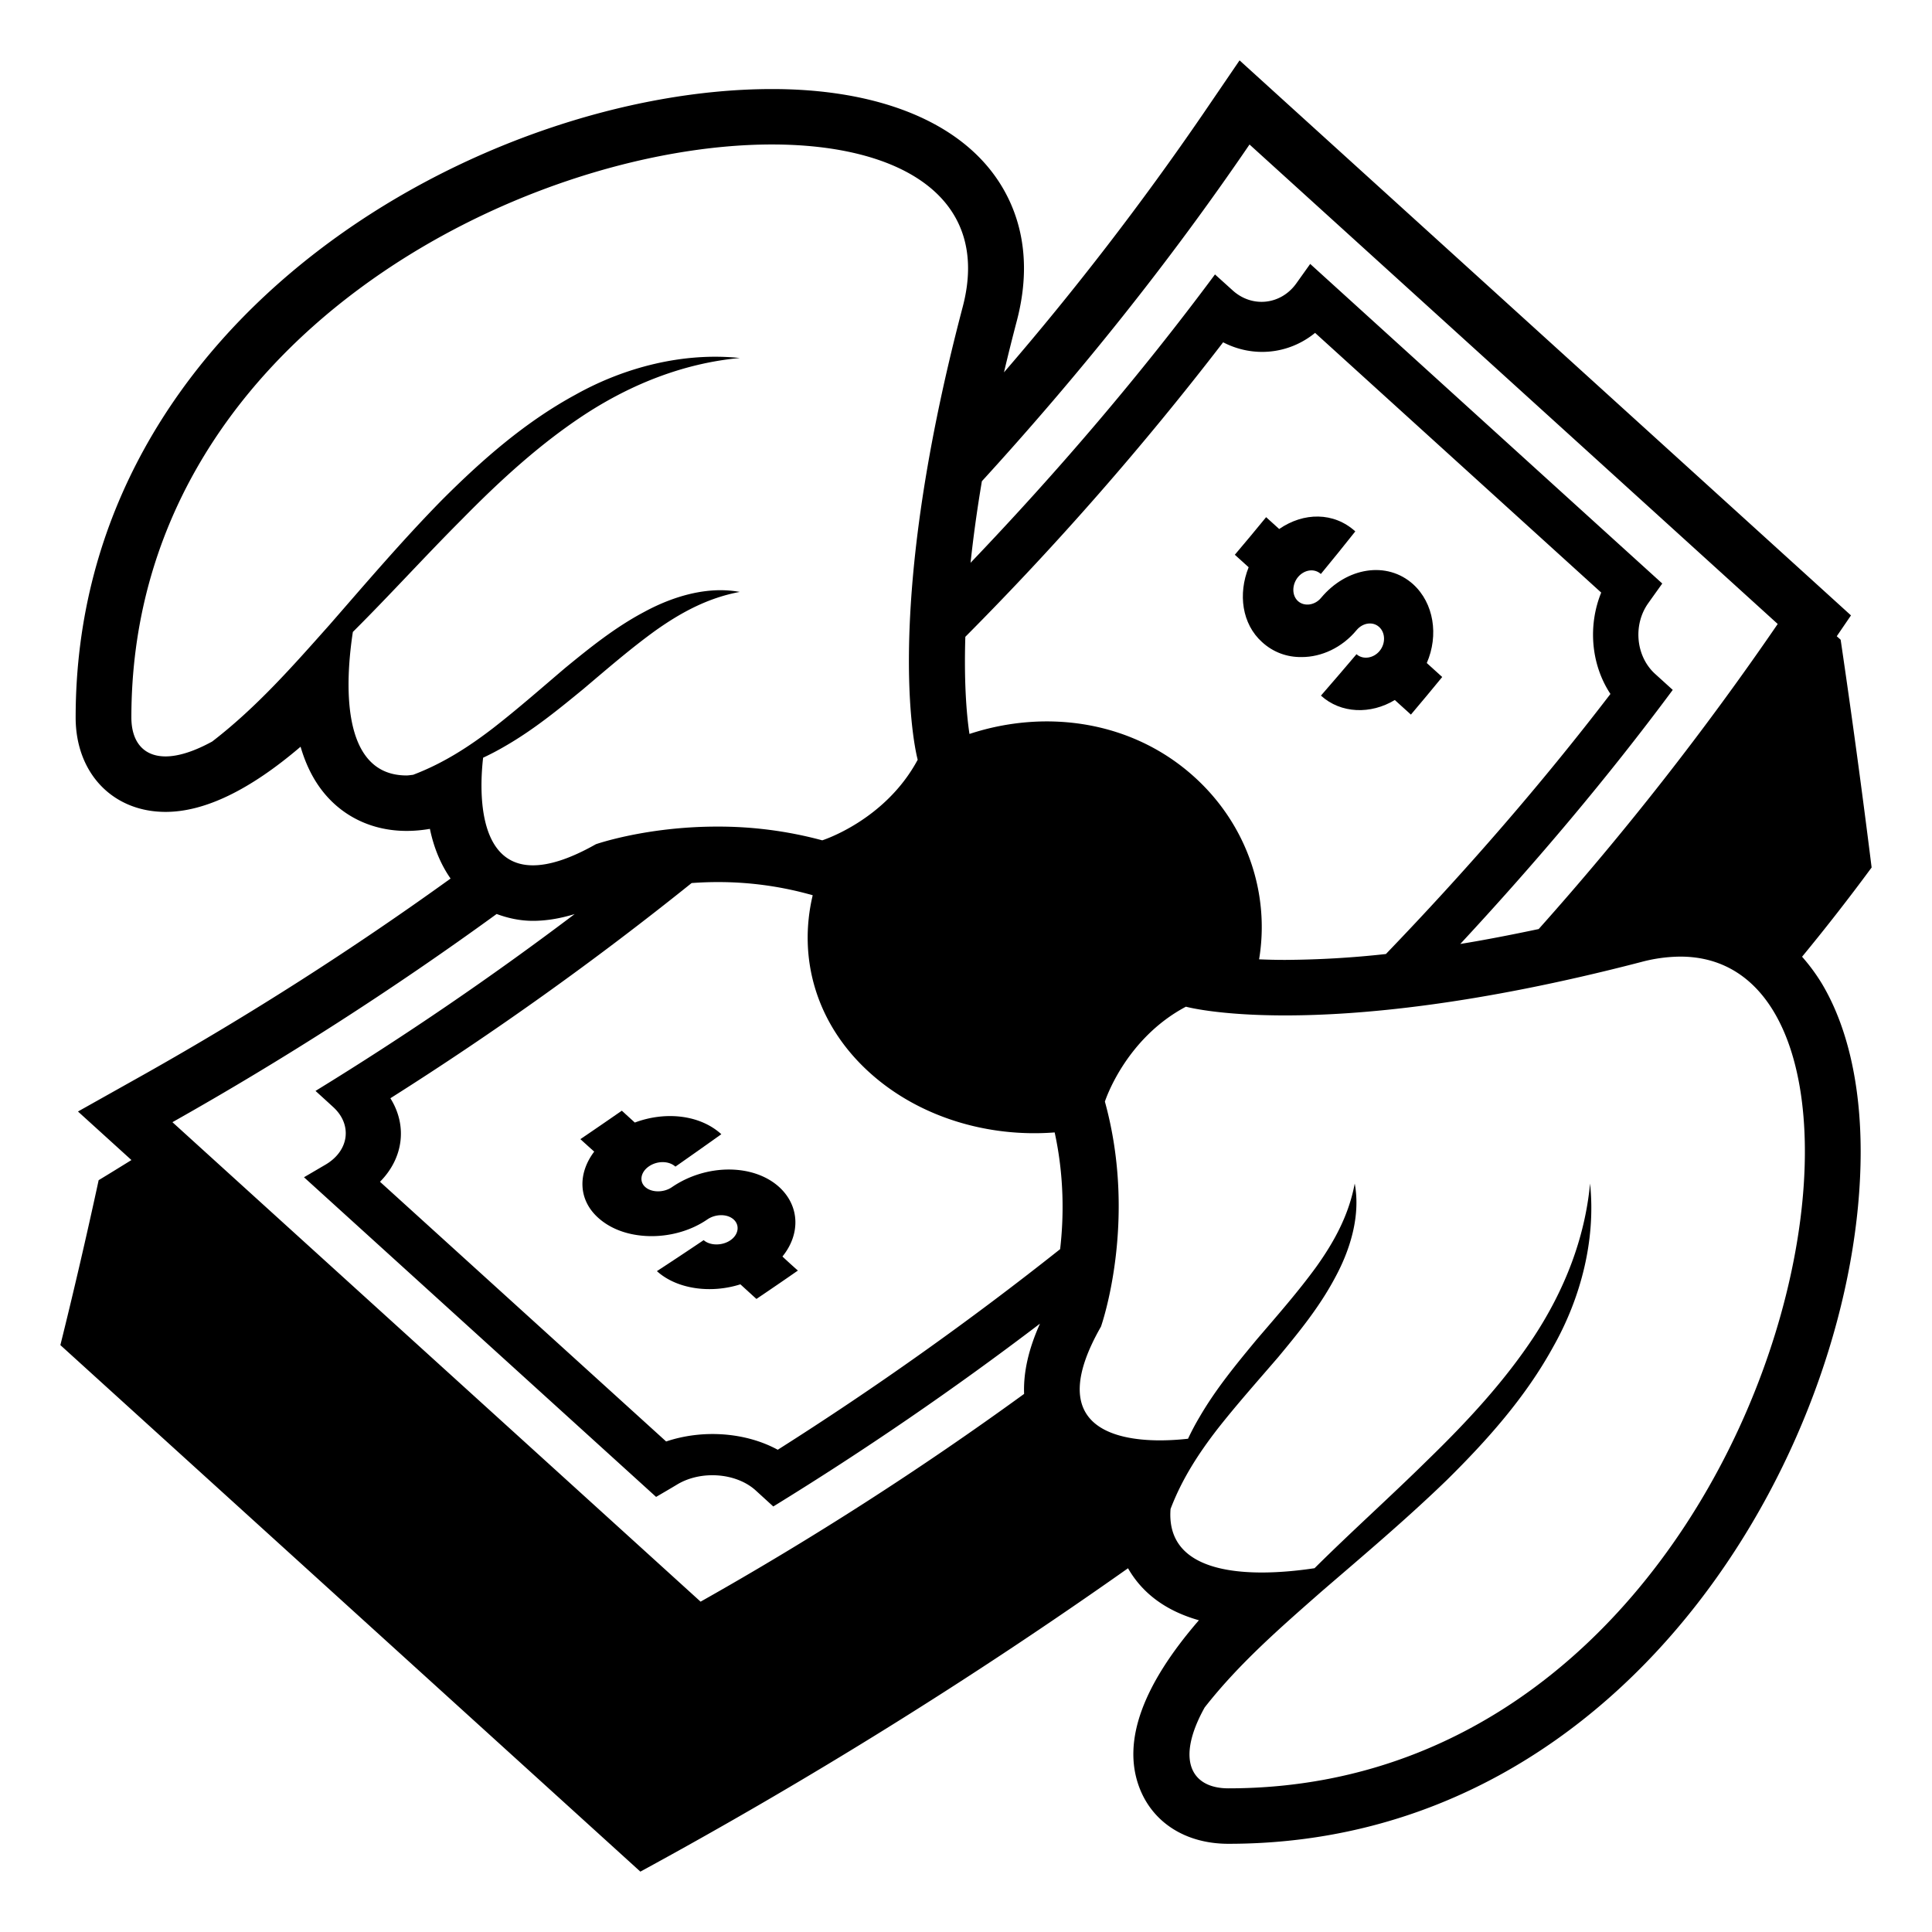
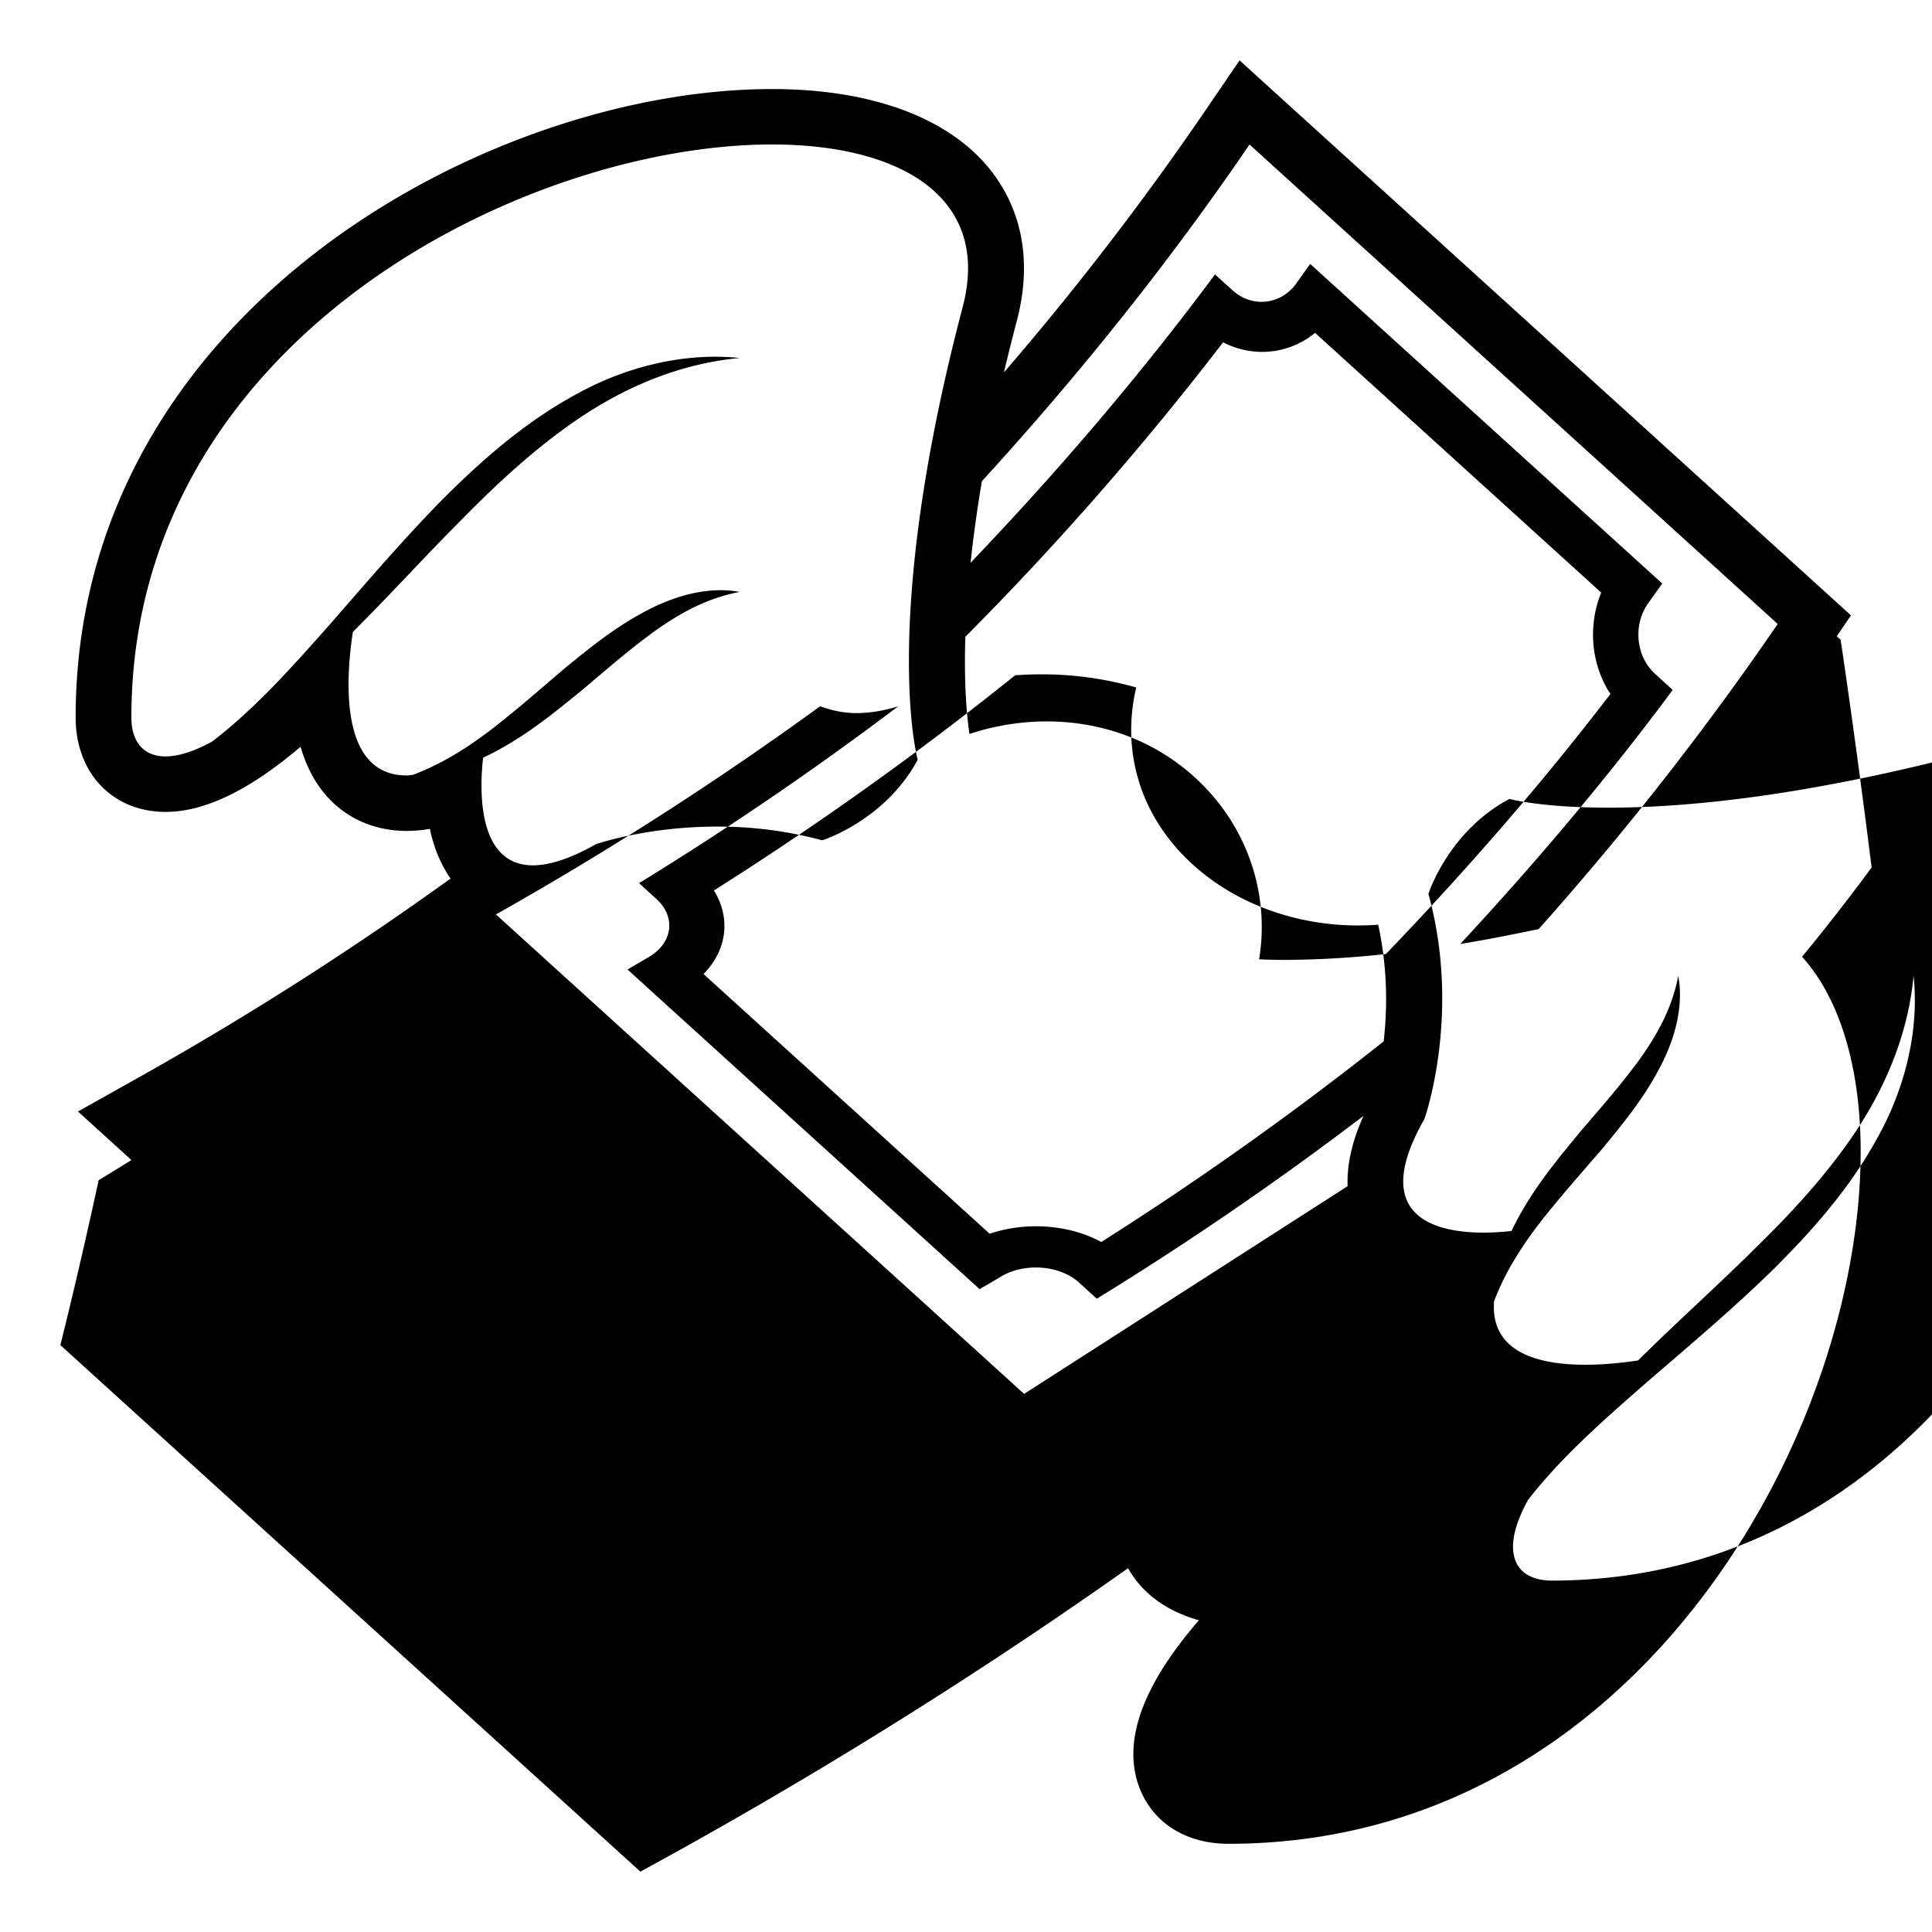
<svg xmlns="http://www.w3.org/2000/svg" width="800px" height="800px" viewBox="0 0 64 64" aria-hidden="true" role="img" class="iconify iconify--emojione-monotone" preserveAspectRatio="xMidYMid meet">
-   <path d="M25.81 39.321c-.861-.778-2.425-.768-3.553.006c-.271.186-.676.183-.885-.008c-.207-.187-.146-.497.125-.682c.273-.188.66-.188.877.009c.51-.356 1.016-.714 1.521-1.074c-.712-.649-1.861-.763-2.866-.386c-.143-.131-.286-.26-.43-.393c-.456.317-.914.631-1.373.943c.151.137.304.276.458.413c-.541.715-.538 1.585.127 2.187c.371.337.869.536 1.423.594c.74.08 1.561-.096 2.201-.537c.272-.185.66-.185.868.004c.209.19.165.501-.107.688c-.271.187-.677.183-.886-.004c-.513.345-1.029.688-1.549 1.027c.66.598 1.782.75 2.765.437c.178.161.353.324.532.484c.461-.311.918-.623 1.373-.94a24.69 24.69 0 0 1-.512-.465c.602-.742.576-1.677-.109-2.303" fill="#000000" />
-   <path d="M43.123 21.766c.651 0 1.332-.309 1.815-.892c.206-.247.539-.294.747-.105c.21.189.22.549.015.796c-.206.248-.556.294-.764.106c-.39.461-.783.918-1.178 1.372c.659.599 1.65.628 2.447.146l.533.483c.35-.413.695-.827 1.037-1.245l-.511-.463c.401-.922.233-1.985-.45-2.608c-.863-.78-2.203-.57-3.053.45c-.206.248-.556.294-.764.106c-.209-.19-.201-.55.002-.797c.209-.246.54-.296.756-.101c.385-.466.766-.938 1.141-1.411c-.714-.648-1.715-.636-2.521-.079l-.433-.392c-.341.418-.688.833-1.037 1.245c.153.138.306.278.458.414c-.355.885-.223 1.877.444 2.479c.372.339.829.504 1.316.496" fill="#000000" />
-   <path d="M59.696 31.693A69.191 69.191 0 0 0 62 28.737c-.311-2.492-.652-5.01-1.026-7.545l-.129-.116l.471-.69l-1.18-1.072C54.303 14.019 48.472 8.725 42.639 3.432L41.062 2l-1.198 1.757a97.342 97.342 0 0 1-6.606 8.578c.129-.548.27-1.113.424-1.7c.631-2.395-.108-4.021-.84-4.962c-1.363-1.755-3.943-2.723-7.268-2.723c-9.428 0-23.068 7.414-23.068 20.819c0 1.84 1.226 3.126 2.98 3.126c1.295 0 2.791-.724 4.471-2.159c.158.543.396 1.056.744 1.492c.666.836 1.648 1.297 2.766 1.297c.251 0 .509-.022.774-.068c.119.577.337 1.148.685 1.646a107.883 107.883 0 0 1-10.124 6.472L2.583 36.82l1.771 1.608c-.362.224-.725.449-1.086.667c-.4 1.848-.823 3.672-1.268 5.463C8.405 50.374 14.809 56.185 21.213 62a163.324 163.324 0 0 0 16.155-10.05c.002.003.002.007.004.009c.482.837 1.268 1.409 2.343 1.714c-1.861 2.149-2.53 3.99-1.99 5.493c.431 1.197 1.54 1.912 2.968 1.912c13.486 0 20.944-13.558 20.944-22.93c0-2.235-.445-4.161-1.287-5.568a6.255 6.255 0 0 0-.654-.887m-27.17-15.752c3.221-3.525 6.198-7.24 8.866-11.154c5.833 5.294 11.665 10.587 17.497 15.883a100.24 100.24 0 0 1-7.918 10.106c-.924.195-1.797.364-2.597.494c2.498-2.692 4.865-5.487 7.038-8.416l-.583-.529c-.645-.585-.738-1.632-.227-2.346c.154-.218.309-.433.463-.649c-3.889-3.528-7.777-7.059-11.663-10.587l-.463.649c-.512.712-1.465.811-2.107.226l-.584-.527c-2.48 3.342-5.199 6.52-8.097 9.552c.087-.814.208-1.711.375-2.702m7.045 9.803c-2.041-1.854-4.899-2.273-7.456-1.431c-.077-.503-.188-1.558-.137-3.218a102.052 102.052 0 0 0 8.54-9.756c.993.515 2.174.4 3.046-.312l9.478 8.603c-.446 1.098-.338 2.386.306 3.358c-2.3 3.003-4.796 5.868-7.438 8.615a31.813 31.813 0 0 1-3.337.195c-.319 0-.601-.008-.864-.019c.359-2.152-.378-4.438-2.138-6.035m-25.889-.077c-.07.006-.148.021-.214.021c-2.235 0-2.016-3.203-1.779-4.754c1.233-1.228 2.393-2.51 3.604-3.722c1.278-1.302 2.621-2.534 4.132-3.516c1.51-.974 3.225-1.665 5.084-1.837c-1.857-.192-3.798.292-5.453 1.22c-1.676.911-3.107 2.173-4.423 3.491c-1.307 1.332-2.506 2.74-3.714 4.125c-1.217 1.367-2.421 2.739-3.89 3.869c-.617.338-1.135.493-1.544.493c-.745 0-1.133-.502-1.133-1.289c0-12.537 13.027-18.982 21.22-18.982c4.3 0 7.27 1.778 6.318 5.384c-2.758 10.478-1.49 14.997-1.49 14.997c-1.08 2.015-3.162 2.67-3.162 2.67a13.196 13.196 0 0 0-3.48-.455c-2.354 0-4.019.584-4.019.584c-.88.498-1.56.699-2.085.699c-1.9 0-1.756-2.648-1.65-3.565c.251-.118.495-.246.73-.384c.942-.542 1.774-1.222 2.586-1.888c.802-.678 1.582-1.355 2.408-1.95c.829-.586 1.721-1.074 2.779-1.27a3.673 3.673 0 0 0-.811-.053c-.816.037-1.635.325-2.348.712c-.971.513-1.81 1.191-2.624 1.858c-.803.683-1.581 1.367-2.391 1.996c-.807.62-1.658 1.17-2.651 1.546m20.243 20.508a110.533 110.533 0 0 1-10.717 6.882c-5.832-5.296-11.663-10.586-17.496-15.883a110.508 110.508 0 0 0 10.74-6.897c.375.139.776.227 1.203.227c.438 0 .897-.076 1.381-.224a107.449 107.449 0 0 1-8.584 5.858c.194.177.39.354.583.532c.642.583.535 1.446-.249 1.909c-.24.14-.478.281-.716.419l11.664 10.589c.24-.14.477-.278.716-.422c.785-.462 1.94-.376 2.583.207l.583.532a107.712 107.712 0 0 0 8.835-6.057c-.38.843-.554 1.621-.526 2.328m1.193-4.795a108.526 108.526 0 0 1-9.354 6.645c-1.072-.583-2.492-.68-3.697-.274l-9.479-8.603c.782-.791.909-1.865.344-2.767a109.101 109.101 0 0 0 9.979-7.129c.27-.019.55-.032.848-.032a11.4 11.4 0 0 1 2.992.389l.171.047c-.492 2.07.097 4.252 1.876 5.867c1.634 1.482 3.921 2.162 6.139 1.99c.321 1.467.303 2.825.181 3.867m5.574 17.861c-1.229 0-1.755-.936-.787-2.678c1.135-1.451 2.51-2.645 3.879-3.848c1.393-1.2 2.809-2.394 4.15-3.692c1.324-1.308 2.595-2.729 3.511-4.396c.933-1.645 1.421-3.575 1.228-5.421c-.174 1.848-.867 3.554-1.848 5.056c-.988 1.501-2.228 2.836-3.537 4.107c-1.219 1.202-2.508 2.355-3.742 3.58c-.476.072-1.104.142-1.75.142c-1.533 0-3.151-.399-3.02-2.104c.378-.996.935-1.848 1.561-2.657c.633-.805 1.321-1.578 2.008-2.376c.672-.81 1.354-1.644 1.869-2.608c.518-.945.861-2.077.663-3.14c-.196 1.052-.687 1.939-1.276 2.763c-.598.821-1.279 1.597-1.963 2.395c-.669.808-1.354 1.635-1.898 2.571a8.327 8.327 0 0 0-.385.725a8.636 8.636 0 0 1-.922.054c-1.562 0-3.83-.499-1.962-3.768c0 0 1.23-3.467.13-7.454c0 0 .658-2.07 2.684-3.144c0 0 1.043.289 3.288.289c2.442 0 6.307-.342 11.8-1.771a5.141 5.141 0 0 1 1.289-.177c8.788 0 3.425 27.552-14.97 27.552" fill="#000000" />
+   <path d="M59.696 31.693A69.191 69.191 0 0 0 62 28.737c-.311-2.492-.652-5.01-1.026-7.545l-.129-.116l.471-.69l-1.18-1.072C54.303 14.019 48.472 8.725 42.639 3.432L41.062 2l-1.198 1.757a97.342 97.342 0 0 1-6.606 8.578c.129-.548.27-1.113.424-1.7c.631-2.395-.108-4.021-.84-4.962c-1.363-1.755-3.943-2.723-7.268-2.723c-9.428 0-23.068 7.414-23.068 20.819c0 1.84 1.226 3.126 2.98 3.126c1.295 0 2.791-.724 4.471-2.159c.158.543.396 1.056.744 1.492c.666.836 1.648 1.297 2.766 1.297c.251 0 .509-.022.774-.068c.119.577.337 1.148.685 1.646a107.883 107.883 0 0 1-10.124 6.472L2.583 36.82l1.771 1.608c-.362.224-.725.449-1.086.667c-.4 1.848-.823 3.672-1.268 5.463C8.405 50.374 14.809 56.185 21.213 62a163.324 163.324 0 0 0 16.155-10.05c.002.003.002.007.004.009c.482.837 1.268 1.409 2.343 1.714c-1.861 2.149-2.53 3.99-1.99 5.493c.431 1.197 1.54 1.912 2.968 1.912c13.486 0 20.944-13.558 20.944-22.93c0-2.235-.445-4.161-1.287-5.568a6.255 6.255 0 0 0-.654-.887m-27.17-15.752c3.221-3.525 6.198-7.24 8.866-11.154c5.833 5.294 11.665 10.587 17.497 15.883a100.24 100.24 0 0 1-7.918 10.106c-.924.195-1.797.364-2.597.494c2.498-2.692 4.865-5.487 7.038-8.416l-.583-.529c-.645-.585-.738-1.632-.227-2.346c.154-.218.309-.433.463-.649c-3.889-3.528-7.777-7.059-11.663-10.587l-.463.649c-.512.712-1.465.811-2.107.226l-.584-.527c-2.48 3.342-5.199 6.52-8.097 9.552c.087-.814.208-1.711.375-2.702m7.045 9.803c-2.041-1.854-4.899-2.273-7.456-1.431c-.077-.503-.188-1.558-.137-3.218a102.052 102.052 0 0 0 8.54-9.756c.993.515 2.174.4 3.046-.312l9.478 8.603c-.446 1.098-.338 2.386.306 3.358c-2.3 3.003-4.796 5.868-7.438 8.615a31.813 31.813 0 0 1-3.337.195c-.319 0-.601-.008-.864-.019c.359-2.152-.378-4.438-2.138-6.035m-25.889-.077c-.07.006-.148.021-.214.021c-2.235 0-2.016-3.203-1.779-4.754c1.233-1.228 2.393-2.51 3.604-3.722c1.278-1.302 2.621-2.534 4.132-3.516c1.51-.974 3.225-1.665 5.084-1.837c-1.857-.192-3.798.292-5.453 1.22c-1.676.911-3.107 2.173-4.423 3.491c-1.307 1.332-2.506 2.74-3.714 4.125c-1.217 1.367-2.421 2.739-3.89 3.869c-.617.338-1.135.493-1.544.493c-.745 0-1.133-.502-1.133-1.289c0-12.537 13.027-18.982 21.22-18.982c4.3 0 7.27 1.778 6.318 5.384c-2.758 10.478-1.49 14.997-1.49 14.997c-1.08 2.015-3.162 2.67-3.162 2.67a13.196 13.196 0 0 0-3.48-.455c-2.354 0-4.019.584-4.019.584c-.88.498-1.56.699-2.085.699c-1.9 0-1.756-2.648-1.65-3.565c.251-.118.495-.246.73-.384c.942-.542 1.774-1.222 2.586-1.888c.802-.678 1.582-1.355 2.408-1.95c.829-.586 1.721-1.074 2.779-1.27a3.673 3.673 0 0 0-.811-.053c-.816.037-1.635.325-2.348.712c-.971.513-1.81 1.191-2.624 1.858c-.803.683-1.581 1.367-2.391 1.996c-.807.62-1.658 1.17-2.651 1.546m20.243 20.508c-5.832-5.296-11.663-10.586-17.496-15.883a110.508 110.508 0 0 0 10.74-6.897c.375.139.776.227 1.203.227c.438 0 .897-.076 1.381-.224a107.449 107.449 0 0 1-8.584 5.858c.194.177.39.354.583.532c.642.583.535 1.446-.249 1.909c-.24.14-.478.281-.716.419l11.664 10.589c.24-.14.477-.278.716-.422c.785-.462 1.94-.376 2.583.207l.583.532a107.712 107.712 0 0 0 8.835-6.057c-.38.843-.554 1.621-.526 2.328m1.193-4.795a108.526 108.526 0 0 1-9.354 6.645c-1.072-.583-2.492-.68-3.697-.274l-9.479-8.603c.782-.791.909-1.865.344-2.767a109.101 109.101 0 0 0 9.979-7.129c.27-.019.55-.032.848-.032a11.4 11.4 0 0 1 2.992.389l.171.047c-.492 2.07.097 4.252 1.876 5.867c1.634 1.482 3.921 2.162 6.139 1.99c.321 1.467.303 2.825.181 3.867m5.574 17.861c-1.229 0-1.755-.936-.787-2.678c1.135-1.451 2.51-2.645 3.879-3.848c1.393-1.2 2.809-2.394 4.15-3.692c1.324-1.308 2.595-2.729 3.511-4.396c.933-1.645 1.421-3.575 1.228-5.421c-.174 1.848-.867 3.554-1.848 5.056c-.988 1.501-2.228 2.836-3.537 4.107c-1.219 1.202-2.508 2.355-3.742 3.58c-.476.072-1.104.142-1.75.142c-1.533 0-3.151-.399-3.02-2.104c.378-.996.935-1.848 1.561-2.657c.633-.805 1.321-1.578 2.008-2.376c.672-.81 1.354-1.644 1.869-2.608c.518-.945.861-2.077.663-3.14c-.196 1.052-.687 1.939-1.276 2.763c-.598.821-1.279 1.597-1.963 2.395c-.669.808-1.354 1.635-1.898 2.571a8.327 8.327 0 0 0-.385.725a8.636 8.636 0 0 1-.922.054c-1.562 0-3.83-.499-1.962-3.768c0 0 1.23-3.467.13-7.454c0 0 .658-2.07 2.684-3.144c0 0 1.043.289 3.288.289c2.442 0 6.307-.342 11.8-1.771a5.141 5.141 0 0 1 1.289-.177c8.788 0 3.425 27.552-14.97 27.552" fill="#000000" />
</svg>